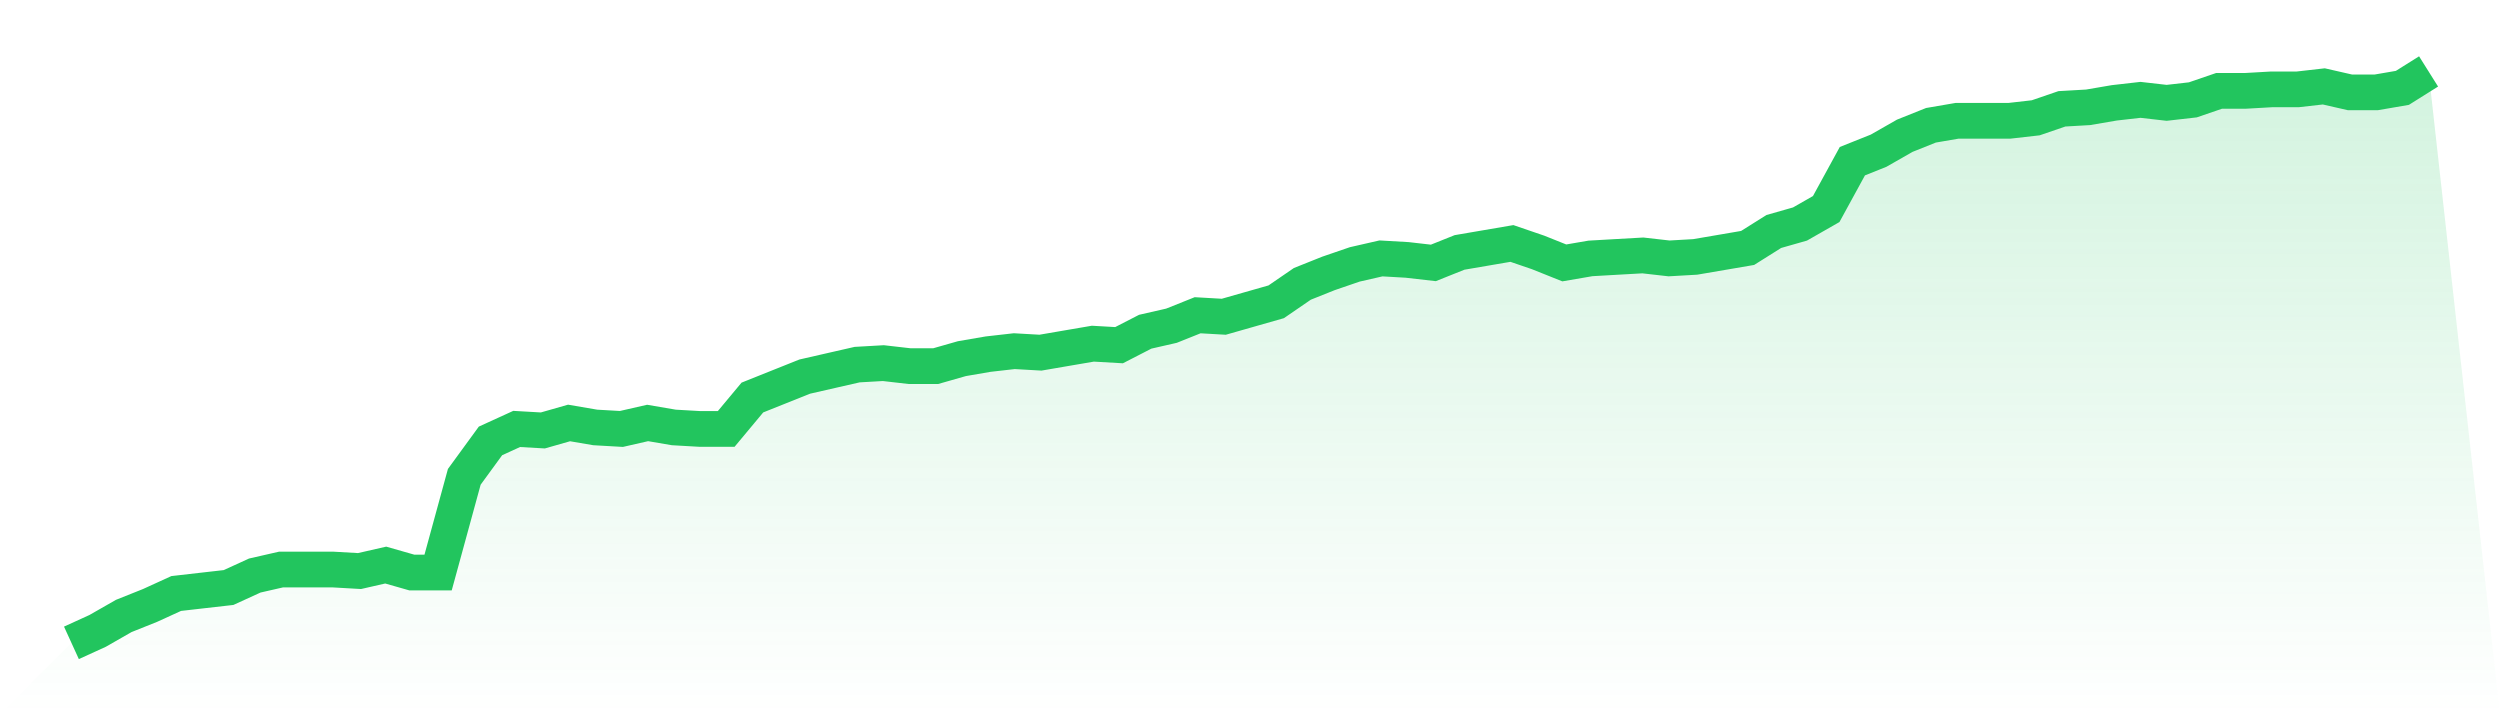
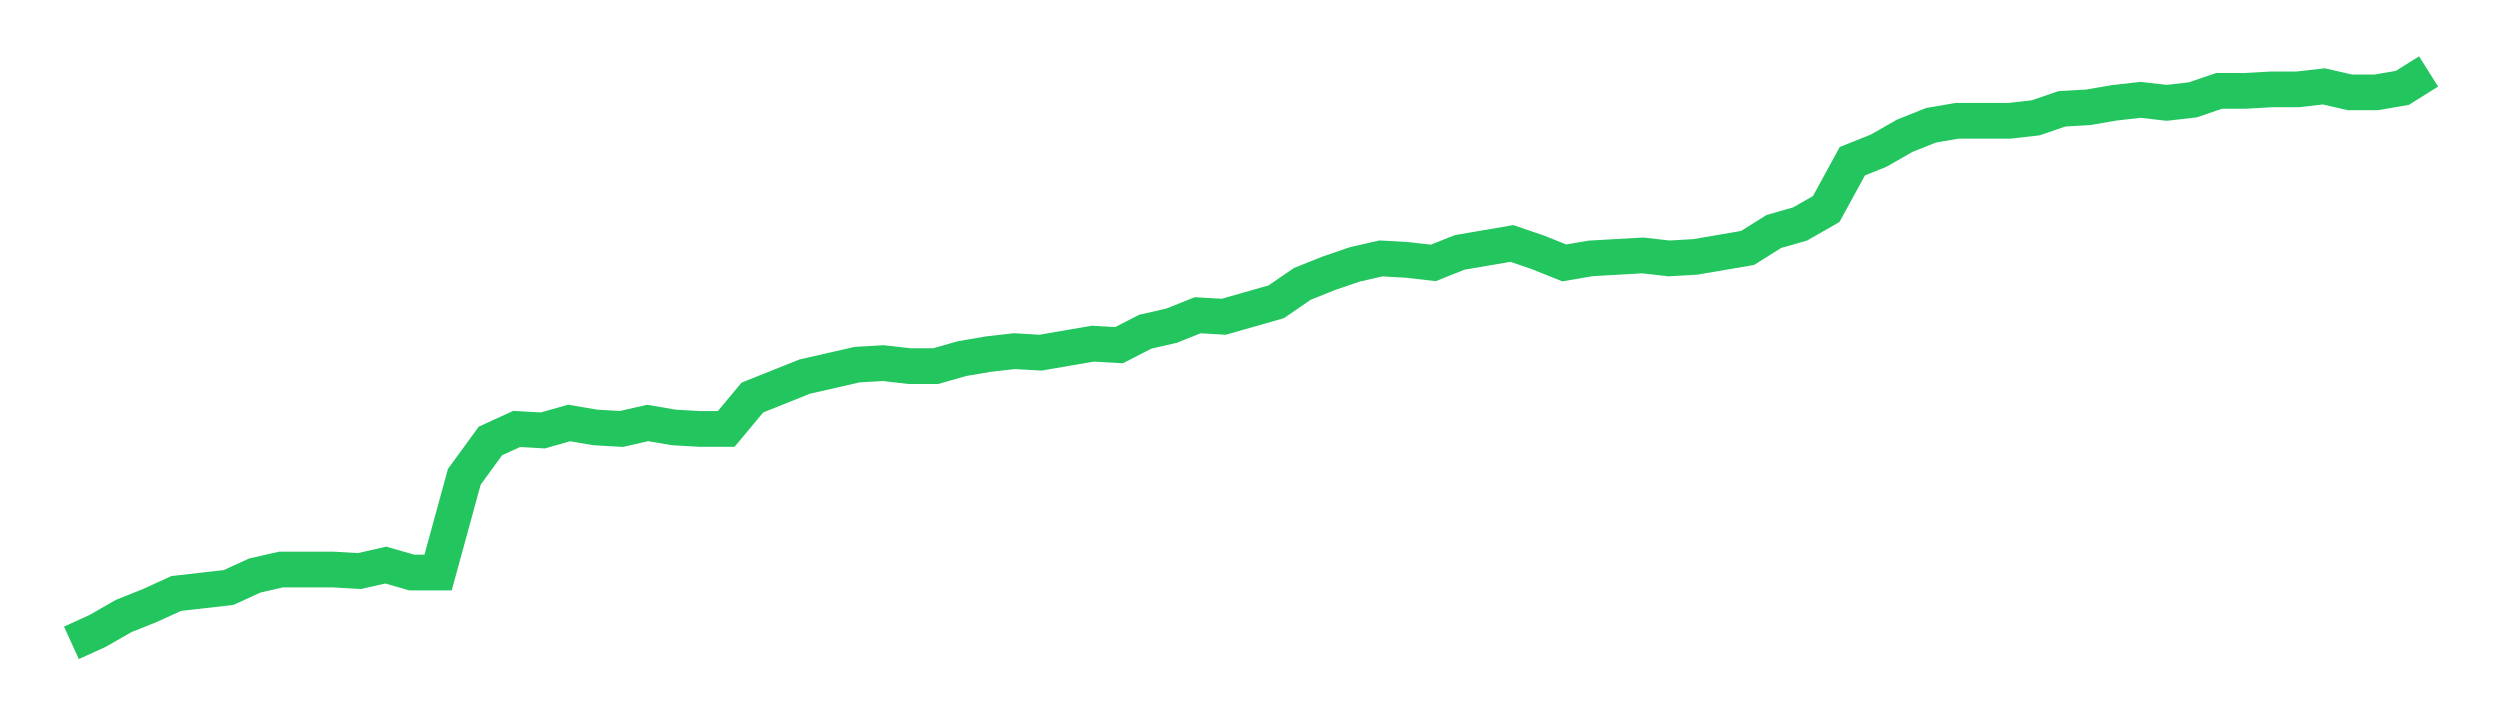
<svg xmlns="http://www.w3.org/2000/svg" viewBox="0 0 140 40">
  <defs>
    <linearGradient id="gradient" x1="0" x2="0" y1="0" y2="1">
      <stop offset="0%" stop-color="#22c55e" stop-opacity="0.2" />
      <stop offset="100%" stop-color="#22c55e" stop-opacity="0" />
    </linearGradient>
  </defs>
-   <path d="M4,36 L4,36 L5.467,35.33 L6.933,34.492 L8.4,33.906 L9.867,33.236 L11.333,33.068 L12.8,32.901 L14.267,32.23 L15.733,31.895 L17.2,31.895 L18.667,31.895 L20.133,31.979 L21.6,31.644 L23.067,32.063 L24.533,32.063 L26,26.702 L27.467,24.691 L28.933,24.021 L30.4,24.105 L31.867,23.686 L33.333,23.937 L34.8,24.021 L36.267,23.686 L37.733,23.937 L39.2,24.021 L40.667,24.021 L42.133,22.262 L43.6,21.675 L45.067,21.089 L46.533,20.754 L48,20.419 L49.467,20.335 L50.933,20.503 L52.4,20.503 L53.867,20.084 L55.333,19.832 L56.8,19.665 L58.267,19.749 L59.733,19.497 L61.2,19.246 L62.667,19.33 L64.133,18.576 L65.6,18.241 L67.067,17.654 L68.533,17.738 L70,17.319 L71.467,16.901 L72.933,15.895 L74.4,15.309 L75.867,14.806 L77.333,14.471 L78.8,14.555 L80.267,14.723 L81.733,14.136 L83.2,13.885 L84.667,13.634 L86.133,14.136 L87.6,14.723 L89.067,14.471 L90.533,14.387 L92,14.304 L93.467,14.471 L94.933,14.387 L96.4,14.136 L97.867,13.885 L99.333,12.963 L100.8,12.545 L102.267,11.707 L103.733,9.026 L105.2,8.44 L106.667,7.602 L108.133,7.016 L109.6,6.764 L111.067,6.764 L112.533,6.764 L114,6.597 L115.467,6.094 L116.933,6.01 L118.4,5.759 L119.867,5.592 L121.333,5.759 L122.8,5.592 L124.267,5.089 L125.733,5.089 L127.2,5.005 L128.667,5.005 L130.133,4.838 L131.6,5.173 L133.067,5.173 L134.533,4.921 L136,4 L140,40 L0,40 z" fill="url(#gradient)" />
  <path d="M4,36 L4,36 L5.467,35.33 L6.933,34.492 L8.4,33.906 L9.867,33.236 L11.333,33.068 L12.8,32.901 L14.267,32.23 L15.733,31.895 L17.2,31.895 L18.667,31.895 L20.133,31.979 L21.6,31.644 L23.067,32.063 L24.533,32.063 L26,26.702 L27.467,24.691 L28.933,24.021 L30.4,24.105 L31.867,23.686 L33.333,23.937 L34.8,24.021 L36.267,23.686 L37.733,23.937 L39.2,24.021 L40.667,24.021 L42.133,22.262 L43.6,21.675 L45.067,21.089 L46.533,20.754 L48,20.419 L49.467,20.335 L50.933,20.503 L52.4,20.503 L53.867,20.084 L55.333,19.832 L56.8,19.665 L58.267,19.749 L59.733,19.497 L61.2,19.246 L62.667,19.33 L64.133,18.576 L65.6,18.241 L67.067,17.654 L68.533,17.738 L70,17.319 L71.467,16.901 L72.933,15.895 L74.4,15.309 L75.867,14.806 L77.333,14.471 L78.8,14.555 L80.267,14.723 L81.733,14.136 L83.2,13.885 L84.667,13.634 L86.133,14.136 L87.6,14.723 L89.067,14.471 L90.533,14.387 L92,14.304 L93.467,14.471 L94.933,14.387 L96.4,14.136 L97.867,13.885 L99.333,12.963 L100.8,12.545 L102.267,11.707 L103.733,9.026 L105.2,8.44 L106.667,7.602 L108.133,7.016 L109.6,6.764 L111.067,6.764 L112.533,6.764 L114,6.597 L115.467,6.094 L116.933,6.01 L118.4,5.759 L119.867,5.592 L121.333,5.759 L122.8,5.592 L124.267,5.089 L125.733,5.089 L127.2,5.005 L128.667,5.005 L130.133,4.838 L131.6,5.173 L133.067,5.173 L134.533,4.921 L136,4" fill="none" stroke="#22c55e" stroke-width="2" />
</svg>